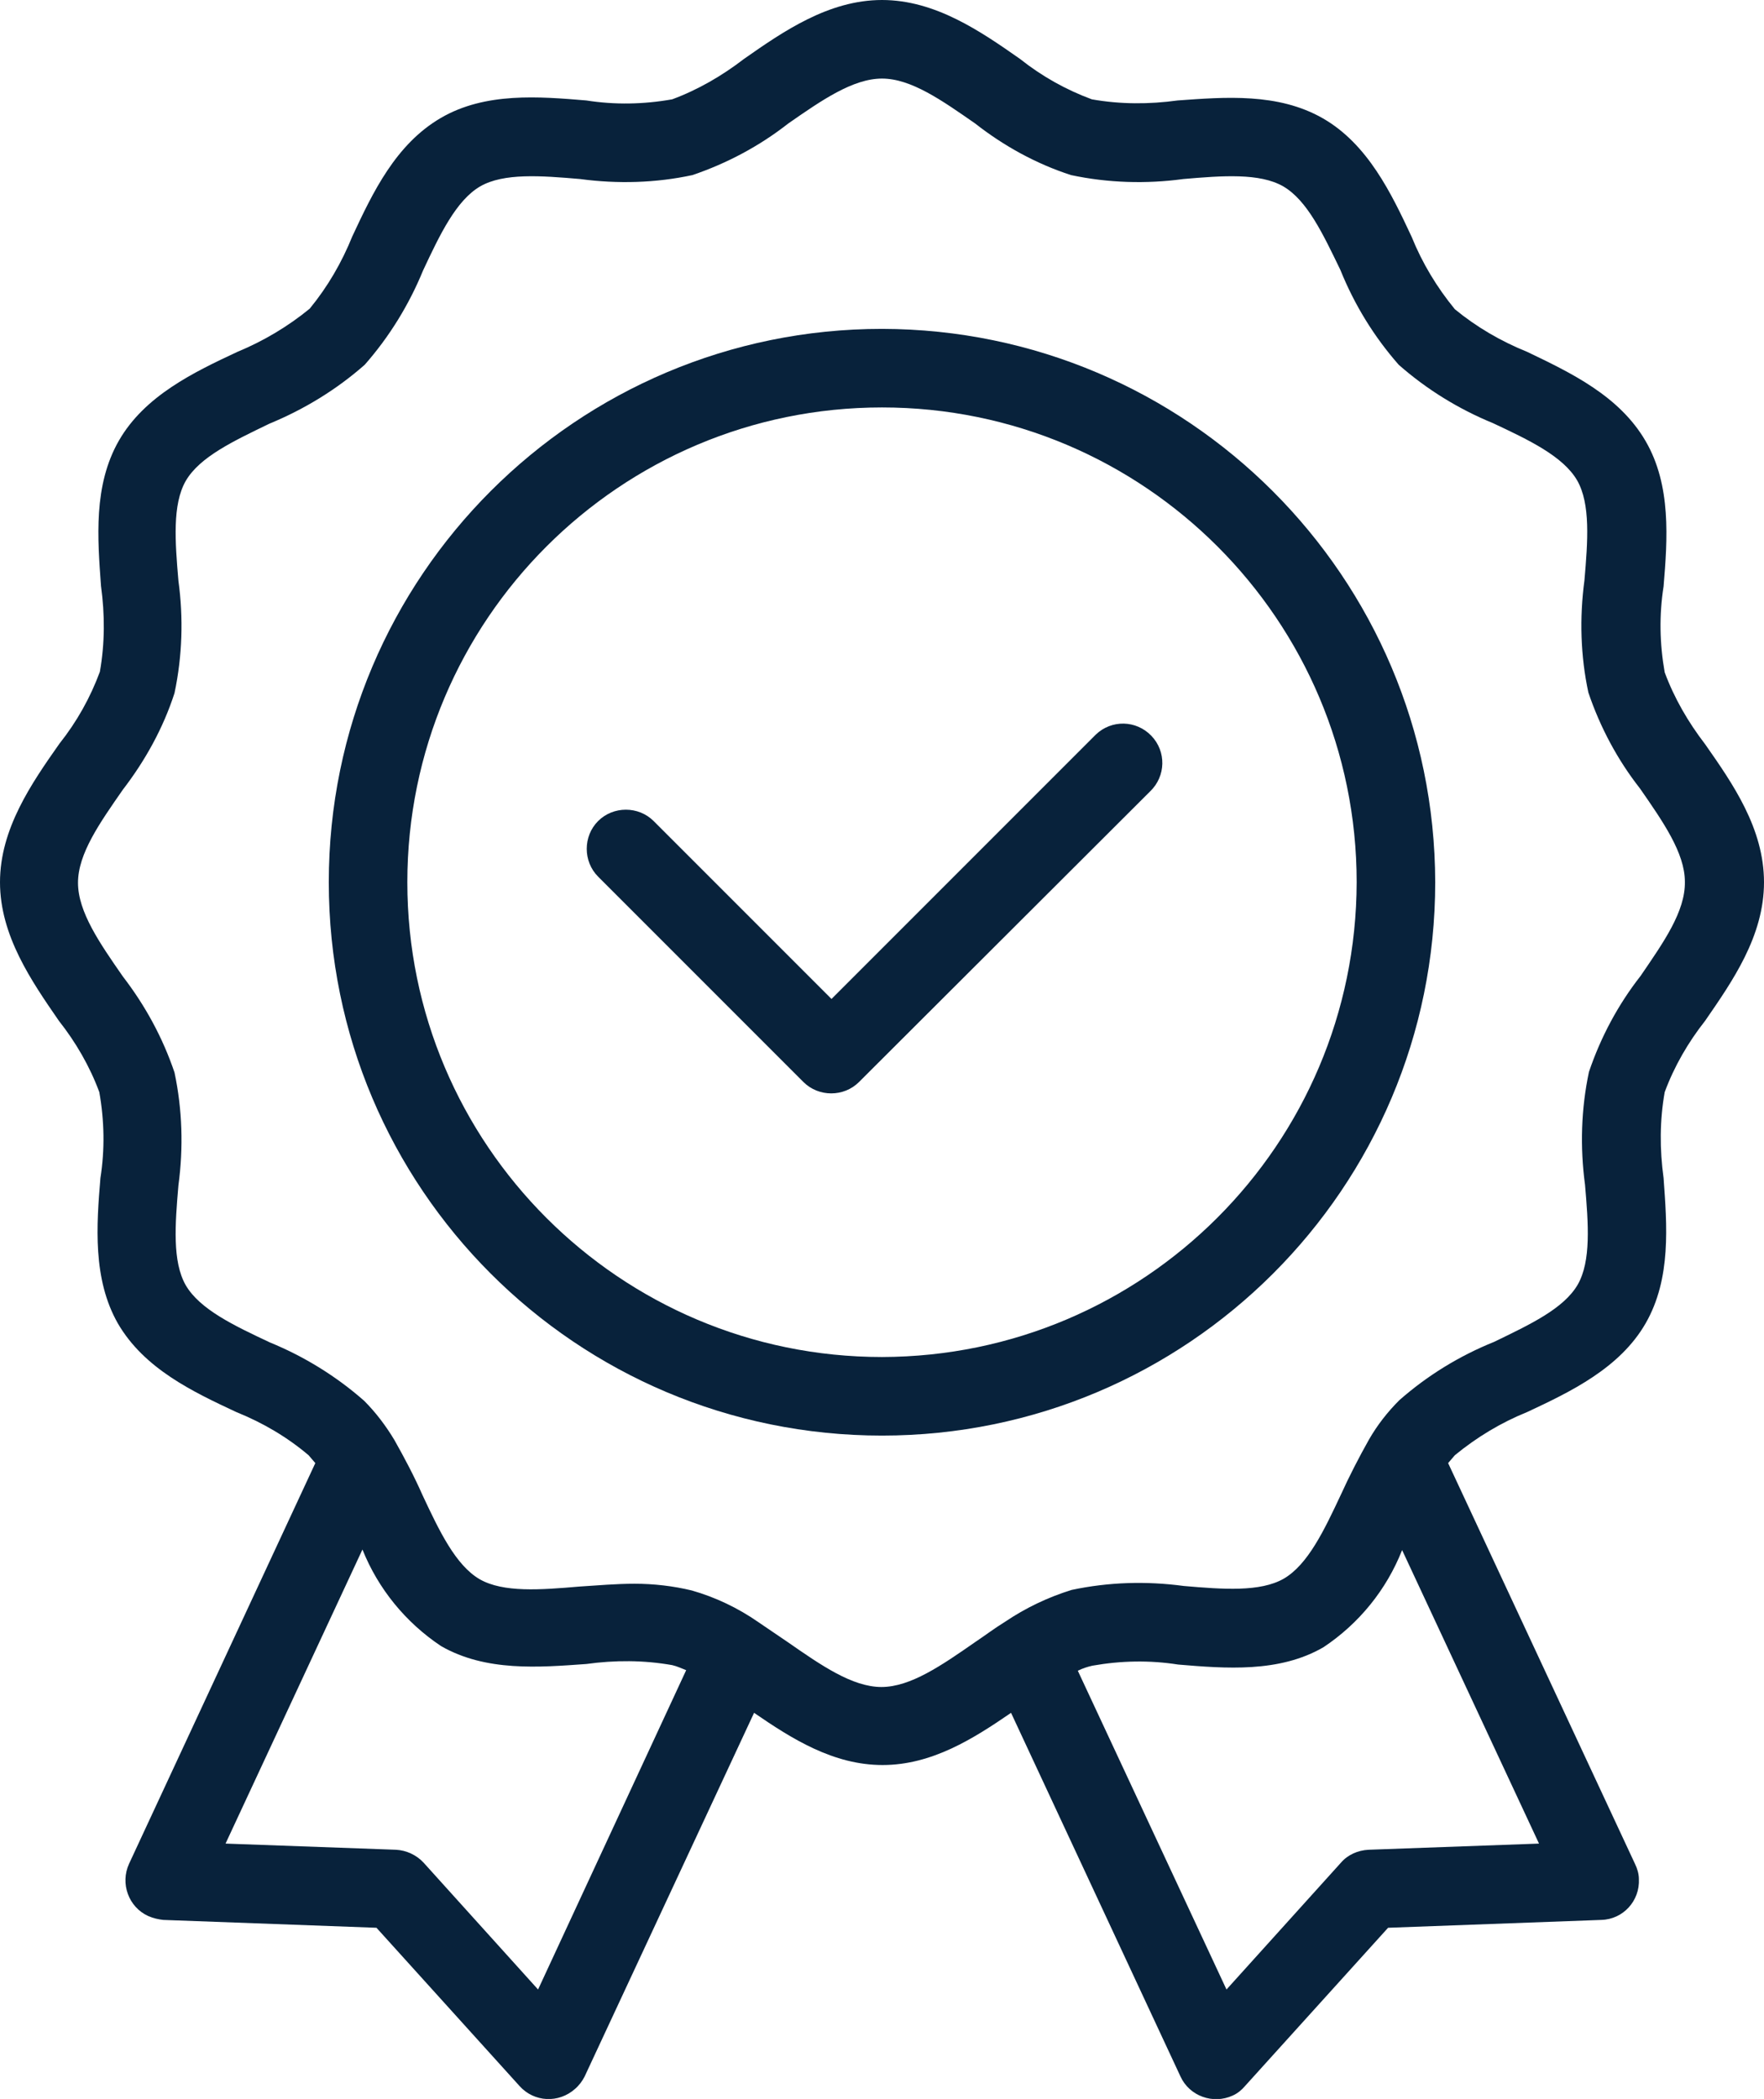
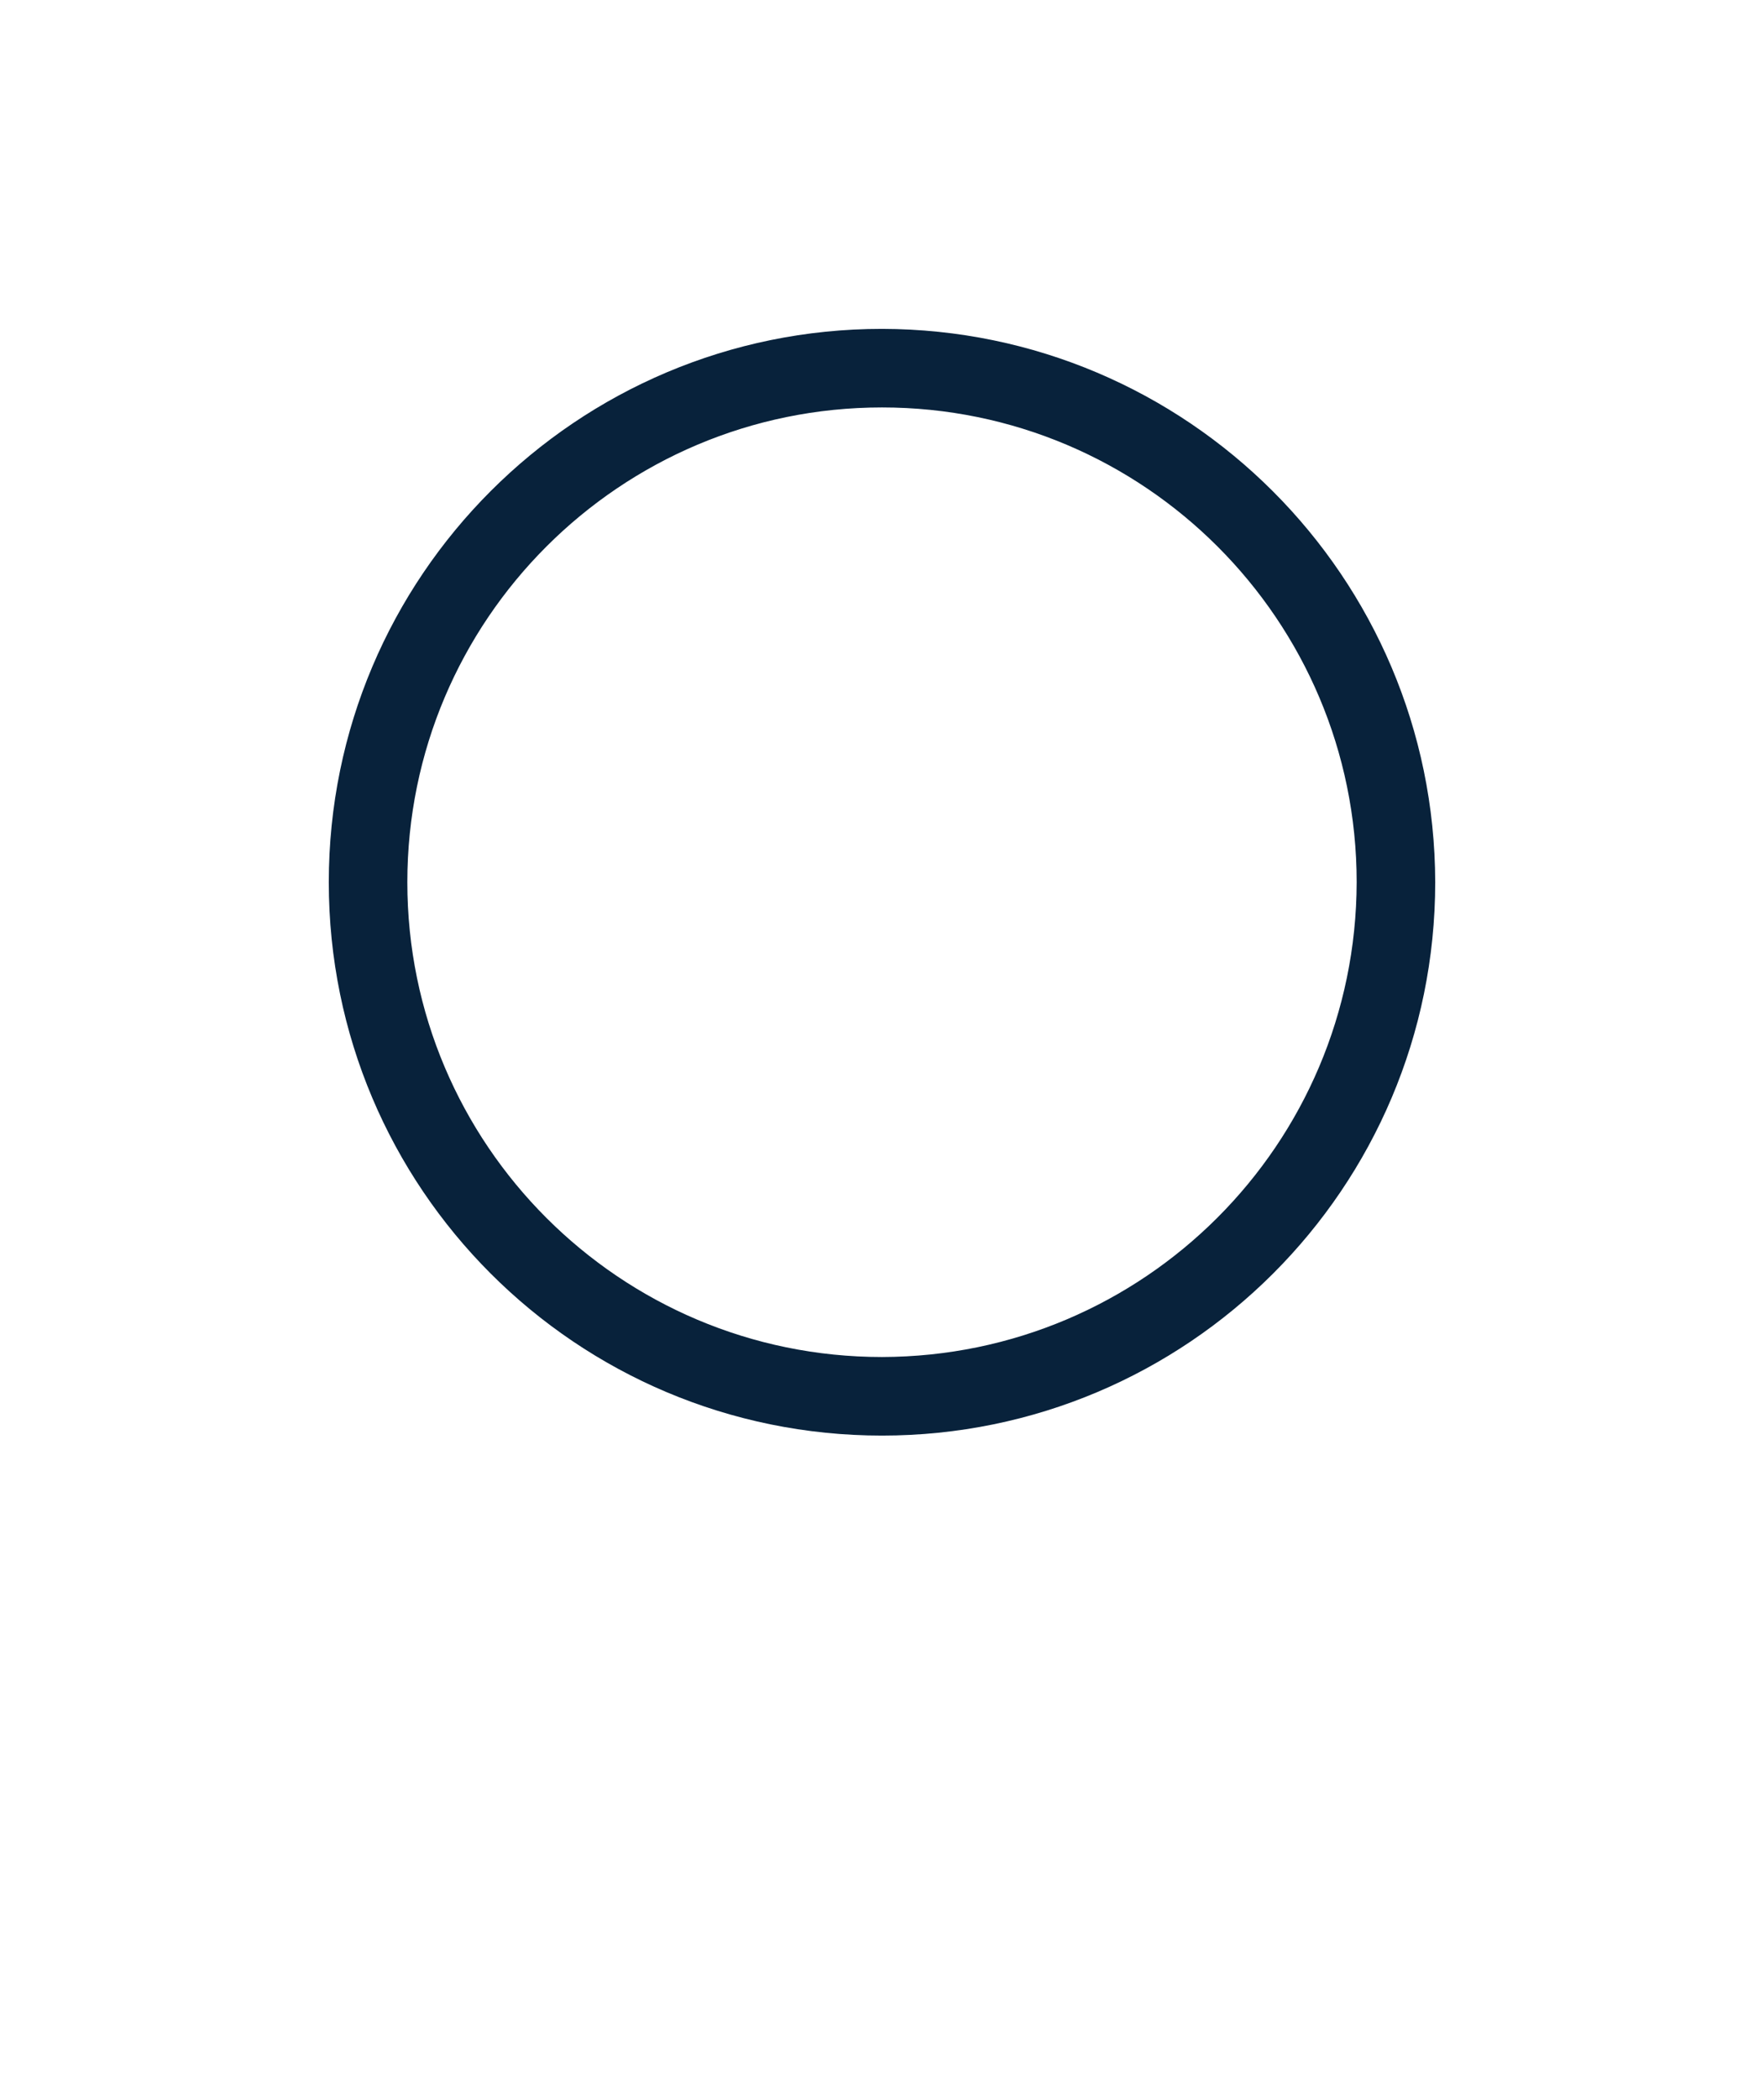
<svg xmlns="http://www.w3.org/2000/svg" version="1.1" id="Layer_1" x="0px" y="0px" viewBox="0 0 314.4 374" style="enable-background:new 0 0 314.4 374;" xml:space="preserve">
  <style type="text/css">
	.st0{fill:#08223B;}
</style>
  <g>
-     <path class="st0" d="M296.7,119.8c-0.9-5.1-1-10.2-0.2-15.3c0.7-8.4,1.4-18-3.2-25.9c-4.7-8.1-13.4-12.2-21.1-15.9   c-4.7-1.9-9-4.4-12.9-7.6c-3.2-3.9-5.8-8.2-7.7-12.9c-3.6-7.7-7.8-16.5-15.8-21.1c-8-4.6-17.5-3.8-25.9-3.2   c-5.1,0.7-10.2,0.7-15.3-0.2c-4.6-1.7-8.9-4.1-12.8-7.2C174.8,5.6,166.7,0,157.2,0s-17.6,5.6-24.6,10.5c-3.9,3-8.2,5.5-12.8,7.2   c-5.1,0.9-10.2,1-15.3,0.2c-8.4-0.7-18-1.5-25.9,3.1c-8.1,4.7-12.2,13.4-15.8,21.1c-1.9,4.7-4.4,9-7.6,12.9   c-3.9,3.2-8.3,5.8-12.9,7.7c-7.7,3.6-16.5,7.8-21.1,15.8c-4.6,8-3.8,17.5-3.2,25.9c0.7,5.1,0.7,10.2-0.2,15.3   c-1.7,4.6-4.1,8.9-7.2,12.8C5.6,139.6,0,147.7,0,157.2s5.6,17.6,10.5,24.7c3,3.8,5.5,8.1,7.2,12.7c0.9,5.1,1,10.2,0.2,15.3   c-0.7,8.4-1.4,18,3.1,25.9c4.7,8.1,13.4,12.2,21.1,15.8c4.7,1.9,9,4.4,12.9,7.7c0.4,0.5,0.8,0.9,1.2,1.4L23,332.1   c-1.6,3.5-0.1,7.7,3.4,9.3c0.9,0.4,1.8,0.6,2.7,0.7l38,1.4l25.5,28.2c2.6,2.9,7,3.1,9.9,0.5c0.7-0.6,1.3-1.4,1.7-2.2l30.2-64.8   c6.7,4.6,14.1,9.3,22.9,9.3s16.2-4.7,22.9-9.3l30.2,64.8c1.6,3.5,5.8,5,9.3,3.4c0.9-0.4,1.6-1,2.2-1.7l25.5-28.2l38-1.4   c3.9-0.1,6.9-3.4,6.7-7.3c0-0.9-0.3-1.9-0.7-2.7l-33.3-71.4c0.4-0.5,0.8-0.9,1.2-1.4c3.9-3.2,8.2-5.8,12.9-7.7   c7.7-3.6,16.5-7.8,21.1-15.8c4.6-8,3.8-17.5,3.2-25.9c-0.7-5.1-0.7-10.2,0.2-15.3c1.7-4.6,4.2-8.9,7.2-12.7   c4.9-7.1,10.5-15.1,10.5-24.7c0-9.6-5.6-17.6-10.5-24.6C300.9,128.7,298.4,124.4,296.7,119.8L296.7,119.8z M95.9,354.5l-20.4-22.6   c-1.3-1.4-3.1-2.2-4.9-2.3l-30.4-1.1l24.4-52.4c2.8,7,7.7,13,14,17.2c8,4.6,17.5,3.8,25.9,3.2c5.1-0.7,10.2-0.7,15.3,0.2   c0.9,0.2,1.7,0.6,2.5,0.9L95.9,354.5z M274.3,328.5l-30.4,1.1c-1.9,0.1-3.7,0.9-4.9,2.3l-20.4,22.6l-26.5-56.8   c0.8-0.4,1.7-0.7,2.6-0.9c5.1-0.9,10.2-1,15.3-0.2c8.4,0.7,18,1.5,25.9-3.1c6.3-4.2,11.2-10.2,14-17.3L274.3,328.5z M292.4,173.9   c-4,5.1-7.1,10.9-9.2,17.1c-1.4,6.6-1.6,13.4-0.7,20.1c0.6,7,1.1,13.6-1.3,17.8v0c-2.5,4.3-8.5,7.1-14.9,10.2   c-6.2,2.5-11.9,6-16.9,10.4c-2.1,2.1-3.9,4.4-5.4,7v0c-1.8,3.2-3.5,6.5-5,9.8c-3,6.4-5.9,12.5-10.2,15c-4.2,2.4-10.8,1.9-17.8,1.3   c-6.7-0.9-13.4-0.7-20,0.7c-4.2,1.3-8.2,3.2-11.9,5.7c-1.8,1.1-3.5,2.4-5.3,3.6c-5.9,4.1-11.5,8-16.7,8s-10.8-3.9-16.7-8   c-1.8-1.2-3.5-2.4-5.3-3.6c-3.6-2.5-7.6-4.4-11.8-5.6c-3.3-0.8-6.8-1.2-10.2-1.2c-3.3,0-6.6,0.3-9.8,0.5c-7,0.6-13.6,1.1-17.8-1.3   c-4.3-2.5-7.2-8.6-10.2-15c-1.5-3.4-3.2-6.6-5-9.8c-1.5-2.5-3.3-4.9-5.4-7c-5-4.4-10.7-7.9-16.8-10.4c-6.4-3-12.5-5.9-15-10.2   c-2.4-4.2-1.9-10.8-1.3-17.8c0.9-6.7,0.7-13.5-0.7-20.1c-2.1-6.2-5.2-11.9-9.2-17.1c-4.1-5.9-8-11.5-8-16.7s3.9-10.7,8-16.6   c4-5.2,7.2-11,9.2-17.2c1.4-6.6,1.6-13.4,0.7-20c-0.6-7-1.1-13.6,1.3-17.8c2.5-4.3,8.5-7.1,14.9-10.2C54.3,72.9,60,69.4,65,65   c4.4-5,7.9-10.7,10.4-16.8c3-6.4,5.9-12.5,10.2-15c4.2-2.4,10.8-1.9,17.8-1.3c6.7,0.9,13.5,0.7,20-0.7c6.2-2.1,12-5.2,17.1-9.2   c5.9-4.1,11.5-8,16.7-8c5.2,0,10.7,3.9,16.6,8c5.1,4,10.9,7.2,17.1,9.2c6.6,1.4,13.4,1.6,20,0.7c7-0.6,13.6-1.1,17.8,1.3   c4.3,2.5,7.1,8.5,10.2,14.9c2.5,6.2,6,11.9,10.4,16.9c5,4.4,10.7,7.9,16.8,10.4c6.4,3,12.5,5.9,15,10.2c2.4,4.2,1.9,10.8,1.3,17.8   c-0.9,6.7-0.7,13.5,0.7,20c2.1,6.2,5.2,12,9.2,17.1c4.1,5.9,8,11.5,8,16.6C300.4,162.4,296.5,167.9,292.4,173.9L292.4,173.9z" />
    <path class="st0" d="M157.2,58.6c-54.4,0-98.6,44.1-98.6,98.6s44.1,98.6,98.6,98.6c54.4,0,98.6-44.1,98.6-98.6c0,0,0,0,0,0   C255.7,102.8,211.6,58.7,157.2,58.6z M157.2,241.8c-46.7,0-84.6-37.9-84.6-84.6s37.9-84.6,84.6-84.6s84.6,37.9,84.6,84.6   c0,0,0,0,0,0C241.7,203.9,203.9,241.7,157.2,241.8z" />
-     <path class="st0" d="M195.1,131.1l-46.9,46.9l-31.7-31.7c-2.7-2.7-7.2-2.7-9.9,0c-2.7,2.7-2.7,7.2,0,9.9l36.6,36.6   c2.7,2.7,7.2,2.7,9.9,0L205,141c2.8-2.7,2.9-7.1,0.2-9.9c-2.7-2.8-7.1-2.9-9.9-0.2C195.2,131,195.2,131,195.1,131.1L195.1,131.1z" />
  </g>
</svg>